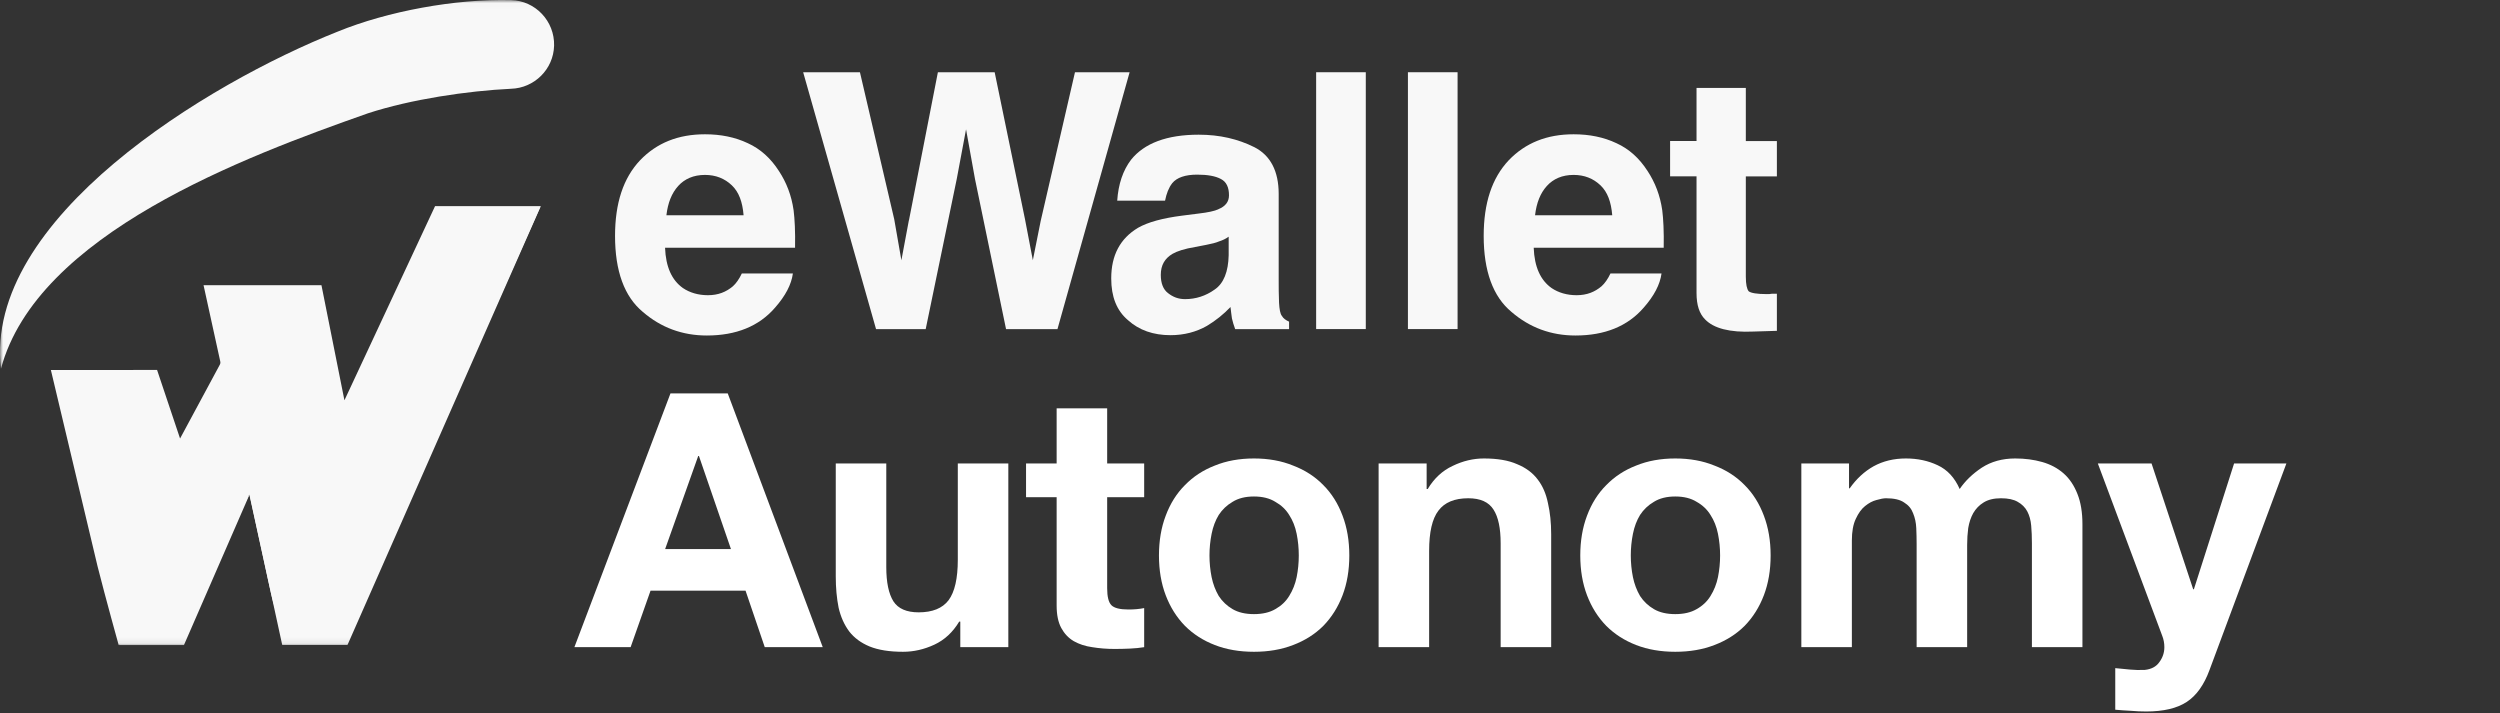
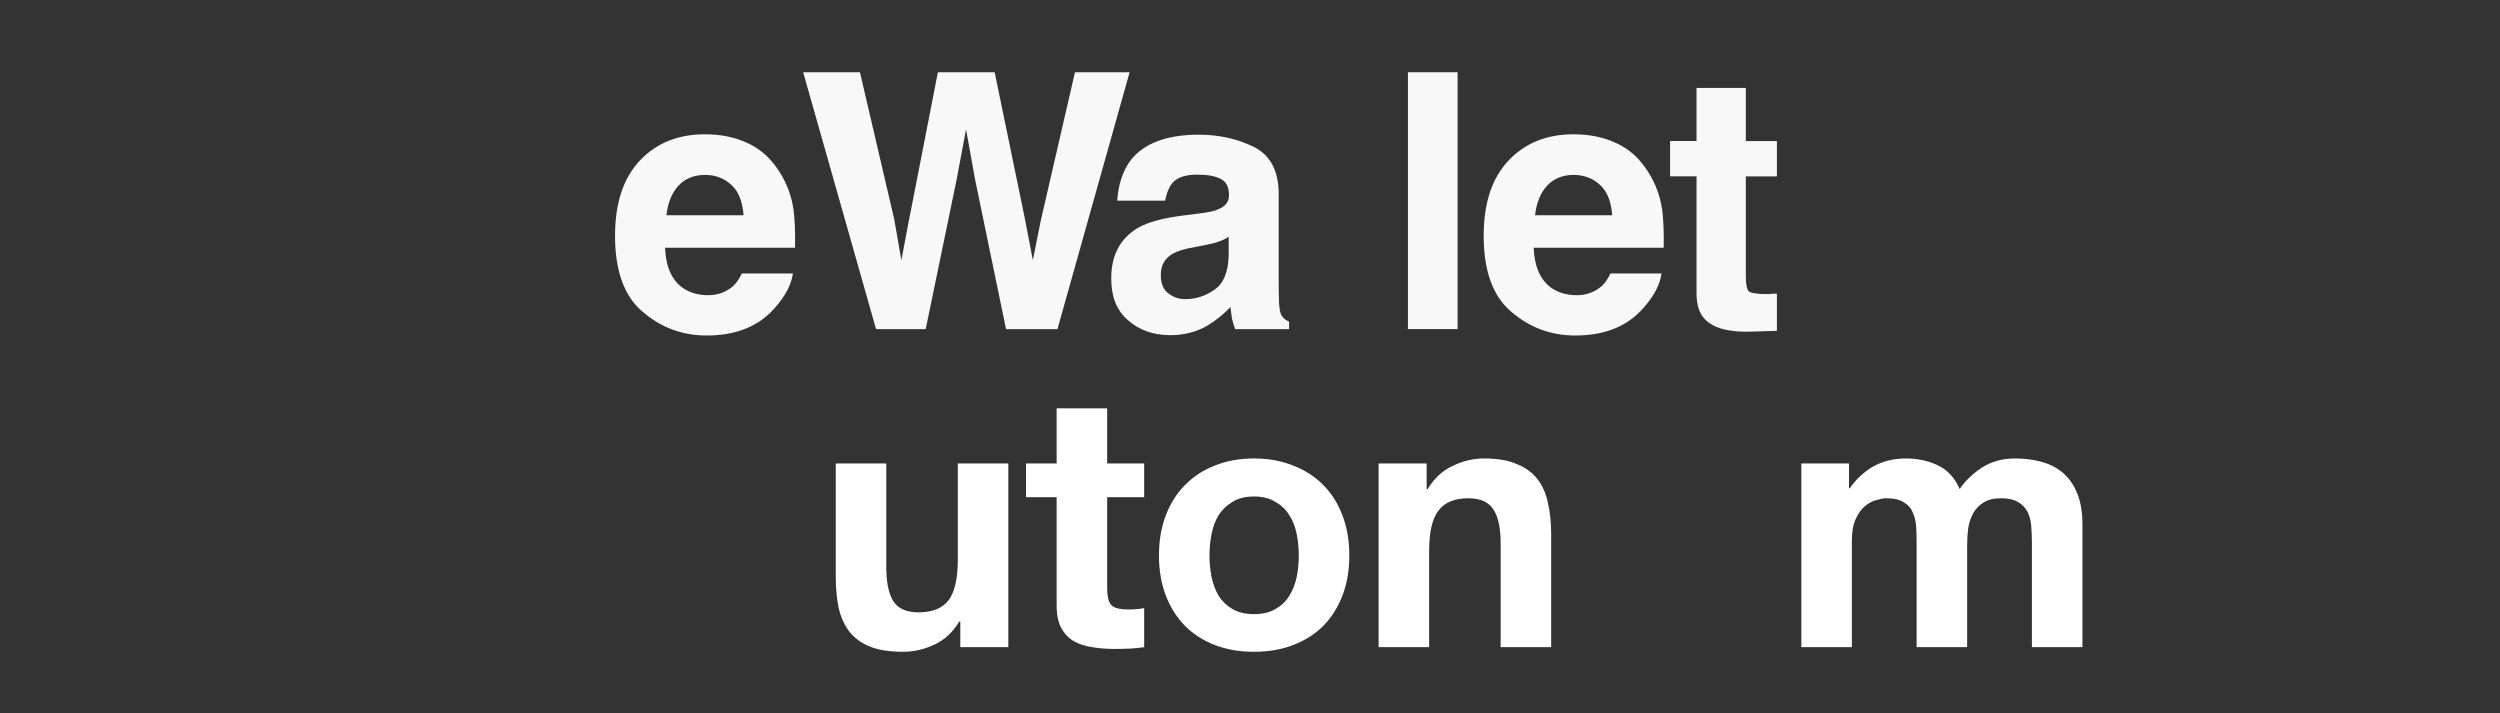
<svg xmlns="http://www.w3.org/2000/svg" width="410" height="117" viewBox="0 0 410 117" fill="none">
  <rect x="0" y="0" width="410" height="117" fill="#333333" stroke="none" />
  <mask id="mask0_352_2" style="mask-type:luminance" maskUnits="userSpaceOnUse" x="0" y="0" width="323" height="106">
-     <path d="M322.143 0.015H0V105.935H322.143V0.015Z" fill="white" />
-   </mask>
+     </mask>
  <g mask="url(#mask0_352_2)">
    <path d="M8.344 60.68L16.011 92.922C17.342 98.18 19.461 105.786 19.461 105.786C19.461 105.786 31.106 99.168 34.483 92.922L40.893 81.105L43.48 92.922C44.76 98.567 45.704 105.786 50.805 105.786C55.907 105.786 59.439 98.129 62.19 93.026L88.671 33.801H71.352L56.487 65.649L52.717 46.769H33.382L36.126 59.291C36.178 59.499 36.126 59.685 36.022 59.863L29.53 71.918L25.76 60.673" fill="#F8F8F8" />
    <path d="M0.156 60.473C-2.692 35.888 34.118 13.614 55.364 5.191C63.529 1.849 74.676 -0.216 83.808 0.015C87.808 0.119 90.976 3.468 90.872 7.494C90.768 11.363 87.63 14.446 83.808 14.557C76.691 14.899 67.373 16.28 60.339 18.583C40.134 25.698 6.068 38.377 0.156 60.473Z" fill="#F8F8F8" />
    <path d="M19.469 105.786H30.17L40.923 81.106" fill="#F8F8F8" />
    <path d="M40.923 81.098L46.285 105.779H56.986L88.695 33.794" fill="#F8F8F8" />
  </g>
  <path d="M127.749 28.054C128.976 29.926 129.802 32.035 130.151 34.486C130.33 35.89 130.441 37.999 130.389 40.629H109.069C109.188 43.785 110.184 45.954 111.999 47.239C113.114 47.997 114.52 48.413 116.096 48.413C117.792 48.413 119.086 47.885 120.194 46.949C120.722 46.481 121.25 45.724 121.659 44.847H130.032C129.794 46.66 128.805 48.531 127.102 50.462C124.47 53.508 120.722 55.023 115.918 55.023C111.932 55.023 108.422 53.738 105.433 51.161C102.384 48.643 100.867 44.432 100.867 38.698C100.867 33.313 102.213 29.221 104.964 26.294C107.716 23.427 111.233 22.023 115.62 22.023C118.201 22.023 120.543 22.491 122.648 23.487C124.7 24.422 126.396 25.945 127.742 28.047L127.749 28.054ZM109.3 35.303H121.949C121.77 33.135 121.19 31.501 120.015 30.387C118.84 29.273 117.383 28.686 115.62 28.686C113.746 28.686 112.282 29.332 111.226 30.498C110.17 31.664 109.53 33.246 109.292 35.296L109.3 35.303Z" fill="#F8F8F8" />
  <path d="M149.07 36.127L153.814 11.847H163.124L168.099 35.948L169.386 42.677L170.672 36.245L176.294 11.854H185.255L173.424 53.974H164.991L159.897 29.345L158.432 21.212L156.908 29.345L151.814 53.974H143.671L131.721 11.854H141.031L146.653 35.956L147.828 42.685L149.055 36.134L149.07 36.127Z" fill="#F8F8F8" />
  <path d="M199.799 34.314C200.974 33.846 201.554 33.089 201.554 32.034C201.554 30.749 201.145 29.813 200.208 29.345C199.331 28.877 198.044 28.64 196.342 28.64C194.408 28.64 193.003 29.108 192.244 30.044C191.657 30.801 191.307 31.737 191.069 32.91H183.224C183.402 30.222 184.161 27.934 185.507 26.181C187.671 23.493 191.367 22.089 196.579 22.089C200.037 22.089 203.019 22.794 205.719 24.139C208.351 25.483 209.705 28.06 209.705 31.804V46.079C209.705 47.074 209.705 48.248 209.764 49.644C209.824 50.699 209.943 51.456 210.233 51.813C210.463 52.221 210.88 52.519 211.408 52.749V53.974H202.566C202.328 53.328 202.157 52.749 202.038 52.221C201.978 51.635 201.859 51.048 201.8 50.35C200.684 51.523 199.398 52.57 197.933 53.447C196.178 54.442 194.185 54.969 191.962 54.969C189.151 54.969 186.808 54.153 184.994 52.511C183.12 50.929 182.242 48.649 182.242 45.663C182.242 41.86 183.707 39.112 186.637 37.359C188.28 36.423 190.682 35.777 193.843 35.369L196.594 35.02C198.119 34.842 199.175 34.611 199.814 34.322L199.799 34.314ZM199.97 39.573C199.442 39.803 198.743 39.981 197.806 40.16L195.992 40.508C194.237 40.798 193.003 41.214 192.304 41.623C191.017 42.38 190.37 43.494 190.37 45.076C190.37 46.48 190.779 47.475 191.545 48.062C192.363 48.708 193.241 49.057 194.356 49.057C196.111 49.057 197.754 48.53 199.219 47.475C200.684 46.48 201.443 44.549 201.502 41.86V38.815C201.034 39.164 200.506 39.402 199.978 39.573H199.97Z" fill="#F8F8F8" />
-   <path d="M223.99 11.847V53.967H215.848V11.847H223.99Z" fill="#F8F8F8" />
+   <path d="M223.99 11.847V53.967H215.848H223.99Z" fill="#F8F8F8" />
  <path d="M239.042 11.847V53.967H230.899V11.847H239.042Z" fill="#F8F8F8" />
  <path d="M270.207 28.054C271.434 29.926 272.26 32.035 272.609 34.486C272.788 35.89 272.899 37.999 272.847 40.629H251.527C251.646 43.785 252.642 45.954 254.457 47.239C255.572 47.997 256.978 48.413 258.554 48.413C260.25 48.413 261.544 47.885 262.652 46.949C263.18 46.481 263.708 45.724 264.117 44.847H272.49C272.252 46.66 271.263 48.531 269.56 50.462C266.928 53.508 263.18 55.023 258.376 55.023C254.39 55.023 250.88 53.738 247.891 51.161C244.842 48.643 243.325 44.432 243.325 38.698C243.325 33.313 244.671 29.221 247.422 26.294C250.174 23.427 253.691 22.023 258.078 22.023C260.659 22.023 263.001 22.491 265.106 23.487C267.158 24.422 268.854 25.945 270.2 28.047L270.207 28.054ZM251.758 35.303H264.407C264.228 33.135 263.648 31.501 262.473 30.387C261.298 29.273 259.841 28.686 258.078 28.686C256.204 28.686 254.74 29.332 253.684 30.498C252.628 31.664 251.988 33.246 251.75 35.296L251.758 35.303Z" fill="#F8F8F8" />
  <path d="M278.231 14.417H286.315V23.136H291.409V28.93H286.315V45.366C286.315 46.651 286.493 47.416 286.783 47.765C287.133 48.055 288.129 48.233 289.773 48.233C290.063 48.233 290.301 48.233 290.591 48.174H291.409V54.257L287.542 54.375C283.675 54.554 281.042 53.848 279.637 52.385C278.7 51.449 278.231 50.045 278.231 48.055V28.922H273.896V23.129H278.231V14.409V14.417Z" fill="#F8F8F8" />
-   <path d="M362.366 109.865C361.471 112.313 360.226 114.062 358.631 115.111C357.036 116.16 354.819 116.684 351.979 116.684C351.123 116.684 350.267 116.645 349.411 116.568C348.594 116.529 347.758 116.471 346.902 116.393V109.574C347.68 109.652 348.478 109.729 349.295 109.807C350.112 109.885 350.929 109.904 351.746 109.865C352.835 109.749 353.632 109.321 354.138 108.583C354.683 107.845 354.955 107.029 354.955 106.135C354.955 105.475 354.838 104.853 354.605 104.27L344.043 76.004H352.854L359.681 96.635H359.798L366.392 76.004H374.97L362.366 109.865Z" fill="white" />
  <path d="M295.42 76.003H303.24V80.083H303.356C304.446 78.529 305.749 77.325 307.266 76.47C308.822 75.615 310.592 75.188 312.576 75.188C314.482 75.188 316.213 75.557 317.769 76.295C319.364 77.033 320.57 78.335 321.387 80.2C322.282 78.879 323.488 77.713 325.005 76.703C326.561 75.693 328.39 75.188 330.49 75.188C332.085 75.188 333.564 75.382 334.925 75.77C336.287 76.159 337.454 76.781 338.426 77.635C339.399 78.49 340.157 79.617 340.702 81.016C341.247 82.376 341.519 84.027 341.519 85.97V106.135H333.233V89.058C333.233 88.048 333.194 87.096 333.116 86.203C333.038 85.309 332.824 84.532 332.474 83.871C332.124 83.211 331.599 82.686 330.899 82.298C330.237 81.909 329.323 81.715 328.156 81.715C326.989 81.715 326.036 81.948 325.297 82.414C324.597 82.842 324.033 83.425 323.605 84.163C323.216 84.862 322.943 85.678 322.788 86.611C322.671 87.504 322.613 88.417 322.613 89.35V106.135H314.327V89.233C314.327 88.34 314.307 87.466 314.268 86.611C314.229 85.717 314.054 84.901 313.743 84.163C313.471 83.425 312.985 82.842 312.284 82.414C311.623 81.948 310.631 81.715 309.308 81.715C308.919 81.715 308.394 81.812 307.733 82.006C307.11 82.162 306.488 82.492 305.866 82.997C305.282 83.463 304.776 84.163 304.348 85.095C303.92 85.989 303.706 87.174 303.706 88.65V106.135H295.42V76.003Z" fill="white" />
-   <path d="M267.451 91.098C267.451 92.303 267.567 93.488 267.801 94.653C268.034 95.78 268.423 96.81 268.968 97.742C269.551 98.636 270.31 99.355 271.244 99.899C272.177 100.443 273.344 100.715 274.745 100.715C276.145 100.715 277.312 100.443 278.246 99.899C279.218 99.355 279.977 98.636 280.522 97.742C281.105 96.81 281.514 95.78 281.747 94.653C281.98 93.488 282.097 92.303 282.097 91.098C282.097 89.894 281.98 88.709 281.747 87.543C281.514 86.377 281.105 85.348 280.522 84.454C279.977 83.561 279.218 82.842 278.246 82.298C277.312 81.715 276.145 81.424 274.745 81.424C273.344 81.424 272.177 81.715 271.244 82.298C270.31 82.842 269.551 83.561 268.968 84.454C268.423 85.348 268.034 86.377 267.801 87.543C267.567 88.709 267.451 89.894 267.451 91.098ZM259.165 91.098C259.165 88.689 259.534 86.513 260.273 84.571C261.012 82.589 262.063 80.918 263.424 79.559C264.786 78.16 266.42 77.091 268.326 76.353C270.232 75.576 272.372 75.188 274.745 75.188C277.118 75.188 279.257 75.576 281.163 76.353C283.109 77.091 284.762 78.16 286.123 79.559C287.485 80.918 288.535 82.589 289.274 84.571C290.014 86.513 290.383 88.689 290.383 91.098C290.383 93.507 290.014 95.683 289.274 97.626C288.535 99.569 287.485 101.239 286.123 102.638C284.762 103.998 283.109 105.047 281.163 105.785C279.257 106.523 277.118 106.893 274.745 106.893C272.372 106.893 270.232 106.523 268.326 105.785C266.42 105.047 264.786 103.998 263.424 102.638C262.063 101.239 261.012 99.569 260.273 97.626C259.534 95.683 259.165 93.507 259.165 91.098Z" fill="white" />
  <path d="M226.092 76.003H233.969V80.2H234.144C235.195 78.451 236.556 77.189 238.229 76.411C239.902 75.596 241.614 75.188 243.364 75.188C245.582 75.188 247.39 75.498 248.791 76.12C250.23 76.703 251.358 77.538 252.175 78.626C252.992 79.675 253.556 80.977 253.868 82.531C254.218 84.046 254.393 85.736 254.393 87.601V106.135H246.107V89.117C246.107 86.63 245.718 84.784 244.94 83.58C244.162 82.337 242.781 81.715 240.797 81.715C238.54 81.715 236.906 82.395 235.895 83.755C234.884 85.076 234.378 87.271 234.378 90.341V106.135H226.092V76.003Z" fill="white" />
  <path d="M198.355 91.098C198.355 92.303 198.472 93.488 198.705 94.653C198.938 95.78 199.327 96.81 199.872 97.742C200.456 98.636 201.214 99.355 202.148 99.899C203.081 100.443 204.249 100.715 205.649 100.715C207.049 100.715 208.217 100.443 209.15 99.899C210.123 99.355 210.881 98.636 211.426 97.742C212.009 96.81 212.418 95.78 212.651 94.653C212.885 93.488 213.001 92.303 213.001 91.098C213.001 89.894 212.885 88.709 212.651 87.543C212.418 86.377 212.009 85.348 211.426 84.454C210.881 83.561 210.123 82.842 209.15 82.298C208.217 81.715 207.049 81.424 205.649 81.424C204.249 81.424 203.081 81.715 202.148 82.298C201.214 82.842 200.456 83.561 199.872 84.454C199.327 85.348 198.938 86.377 198.705 87.543C198.472 88.709 198.355 89.894 198.355 91.098ZM190.069 91.098C190.069 88.689 190.438 86.513 191.178 84.571C191.917 82.589 192.967 80.918 194.329 79.559C195.69 78.16 197.324 77.091 199.23 76.353C201.136 75.576 203.276 75.188 205.649 75.188C208.022 75.188 210.162 75.576 212.068 76.353C214.013 77.091 215.666 78.16 217.028 79.559C218.389 80.918 219.44 82.589 220.179 84.571C220.918 86.513 221.287 88.689 221.287 91.098C221.287 93.507 220.918 95.683 220.179 97.626C219.44 99.569 218.389 101.239 217.028 102.638C215.666 103.998 214.013 105.047 212.068 105.785C210.162 106.523 208.022 106.893 205.649 106.893C203.276 106.893 201.136 106.523 199.23 105.785C197.324 105.047 195.69 103.998 194.329 102.638C192.967 101.239 191.917 99.569 191.178 97.626C190.438 95.683 190.069 93.507 190.069 91.098Z" fill="white" />
  <path d="M181.575 76.004H187.644V81.541H181.575V96.461C181.575 97.86 181.808 98.792 182.275 99.259C182.742 99.725 183.676 99.958 185.076 99.958C185.543 99.958 185.99 99.939 186.418 99.9C186.846 99.861 187.255 99.803 187.644 99.725V106.136C186.943 106.252 186.165 106.33 185.309 106.369C184.454 106.408 183.617 106.427 182.8 106.427C181.517 106.427 180.291 106.33 179.124 106.136C177.996 105.98 176.984 105.65 176.09 105.145C175.234 104.64 174.553 103.921 174.047 102.989C173.542 102.056 173.289 100.832 173.289 99.317V81.541H168.271V76.004H173.289V66.971H181.575V76.004Z" fill="white" />
  <path d="M165.366 106.135H157.489V101.939H157.314C156.263 103.688 154.902 104.95 153.229 105.727C151.556 106.505 149.845 106.893 148.094 106.893C145.877 106.893 144.048 106.602 142.609 106.019C141.208 105.436 140.1 104.62 139.283 103.571C138.466 102.483 137.882 101.181 137.532 99.666C137.221 98.112 137.065 96.402 137.065 94.537V76.004H145.351V93.022C145.351 95.509 145.741 97.374 146.519 98.617C147.297 99.822 148.678 100.424 150.662 100.424C152.918 100.424 154.552 99.763 155.563 98.442C156.575 97.082 157.08 94.868 157.08 91.798V76.004H165.366V106.135Z" fill="white" />
-   <path d="M109.081 90.05H119.876L114.625 74.78H114.508L109.081 90.05ZM109.956 64.522H119.351L134.931 106.135H125.42L122.269 96.869H106.689L103.421 106.135H94.201L109.956 64.522Z" fill="white" />
</svg>